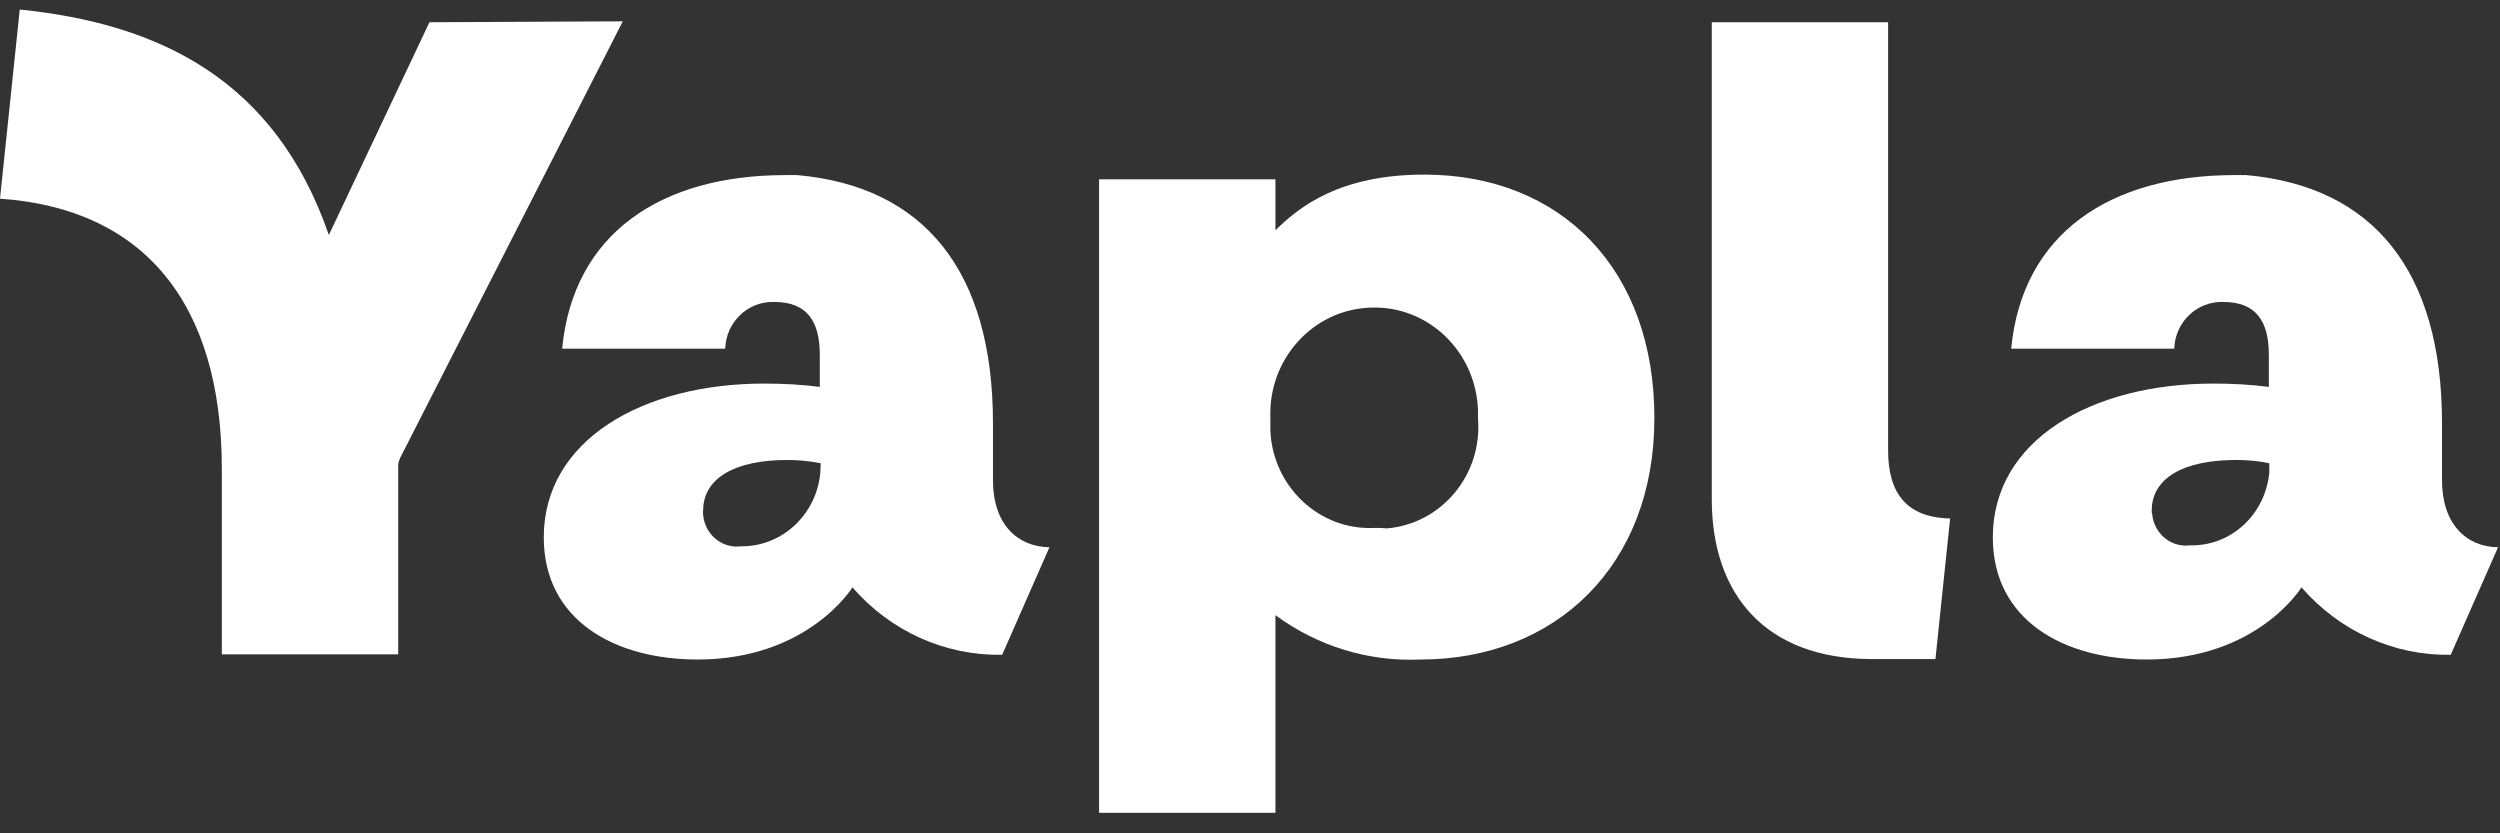
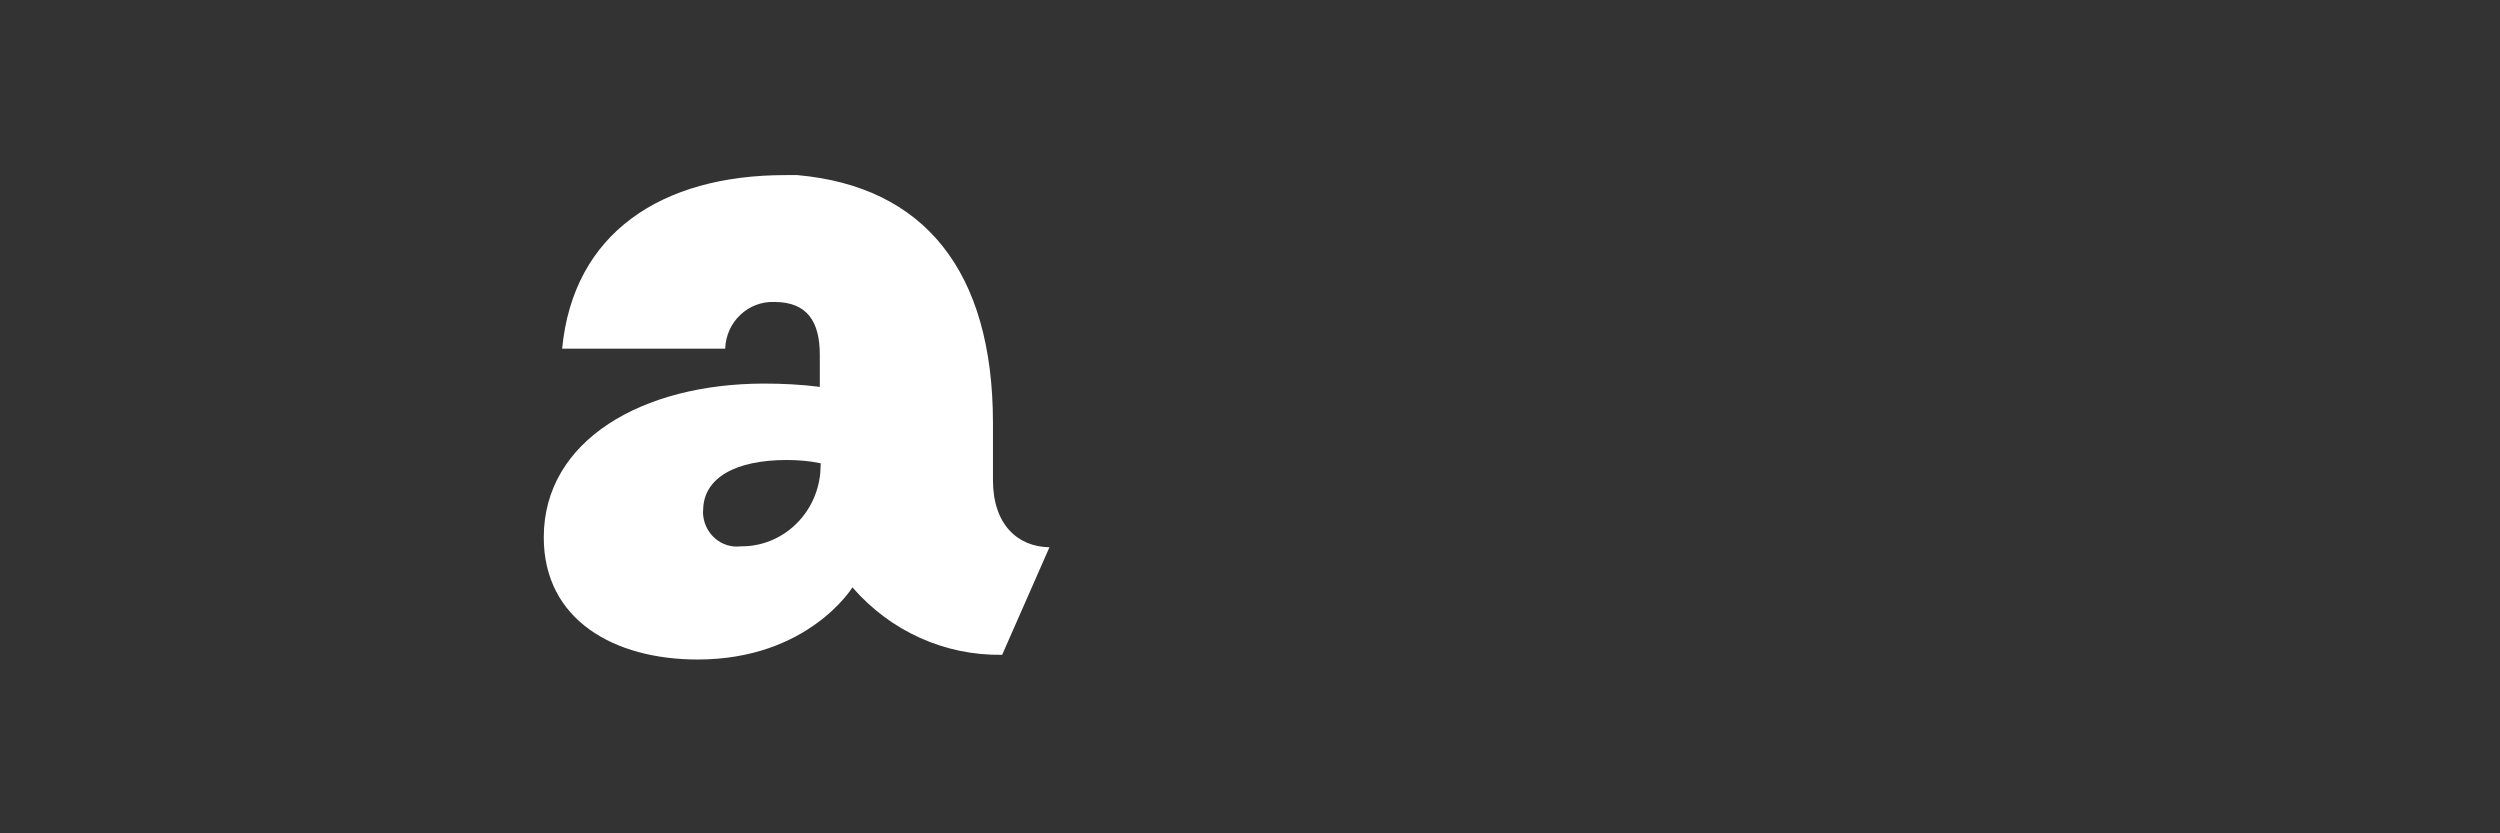
<svg xmlns="http://www.w3.org/2000/svg" width="102" height="34" viewBox="0 0 102 34" fill="none">
  <rect x="0" y="0" width="102" height="34" fill="#333333" stroke="none" />
-   <path d="M58.109 7.124C54.661 7.124 53.013 8.433 52.038 9.395V7.316H44.842V33.163H52.038V25.099C53.762 26.369 55.842 27.004 57.959 26.908C63.469 26.908 67.498 23.078 67.498 17.074C67.516 11.031 63.731 7.124 58.109 7.124ZM56.086 21.539C53.856 21.654 51.944 19.884 51.832 17.593V17.055C51.738 14.649 53.575 12.628 55.917 12.551C58.259 12.455 60.227 14.341 60.302 16.747V17.074C60.489 19.364 58.822 21.366 56.592 21.558C56.423 21.539 56.254 21.539 56.086 21.539Z" fill="white" />
  <path d="M40.513 19.595V17.267C40.513 11.05 37.702 7.605 32.53 7.144H32.043C26.983 7.144 23.386 9.511 22.936 14.226H29.588C29.625 13.129 30.525 12.282 31.593 12.32C32.942 12.32 33.448 13.129 33.448 14.476V15.785C32.699 15.688 31.93 15.65 31.181 15.65C26.215 15.65 22.186 17.959 22.186 21.924C22.186 25.292 25.053 26.908 28.464 26.908C32.98 26.908 34.779 23.964 34.779 23.964C36.334 25.754 38.545 26.754 40.888 26.716L42.818 22.328C41.506 22.309 40.513 21.385 40.513 19.595ZM33.467 19.306C33.298 21.019 31.893 22.309 30.225 22.29C29.457 22.386 28.764 21.808 28.689 21.019C28.689 20.962 28.67 20.904 28.689 20.827C28.689 19.48 30.038 18.768 32.099 18.768C32.568 18.768 33.017 18.806 33.486 18.902L33.467 19.306Z" fill="white" />
-   <path d="M99.634 19.595V17.267C99.634 11.05 96.823 7.605 91.651 7.144H91.164C86.104 7.144 82.507 9.511 82.057 14.226H88.709C88.747 13.129 89.646 12.282 90.714 12.32C92.063 12.32 92.569 13.129 92.569 14.476V15.785C91.82 15.688 91.052 15.65 90.302 15.65C85.336 15.65 81.307 17.959 81.307 21.924C81.307 25.292 84.174 26.908 87.585 26.908C92.101 26.908 93.9 23.964 93.9 23.964C95.455 25.754 97.666 26.754 99.99 26.716L101.92 22.328C100.627 22.309 99.634 21.385 99.634 19.595ZM87.791 20.827C87.791 19.48 89.14 18.768 91.201 18.768H91.258C91.707 18.768 92.157 18.806 92.588 18.902V19.287C92.419 20.981 91.052 22.27 89.384 22.251H89.346C88.578 22.347 87.885 21.77 87.81 20.981C87.791 20.942 87.791 20.885 87.791 20.827Z" fill="white" />
-   <path d="M77.035 18.383V0.908H69.84V20.365C69.84 24.291 72.07 26.87 76.323 26.889H78.966L79.565 21.154C77.766 21.116 77.035 20.096 77.035 18.383Z" fill="white" />
-   <path d="M17.521 0.908L13.417 9.588C11.225 3.237 6.484 0.966 0.806 0.389L0 8.106C5.846 8.51 9.051 12.34 9.051 19.134V26.697H16.247V18.98C16.247 18.883 16.284 18.787 16.322 18.691L25.41 0.87L17.521 0.908Z" fill="white" />
</svg>